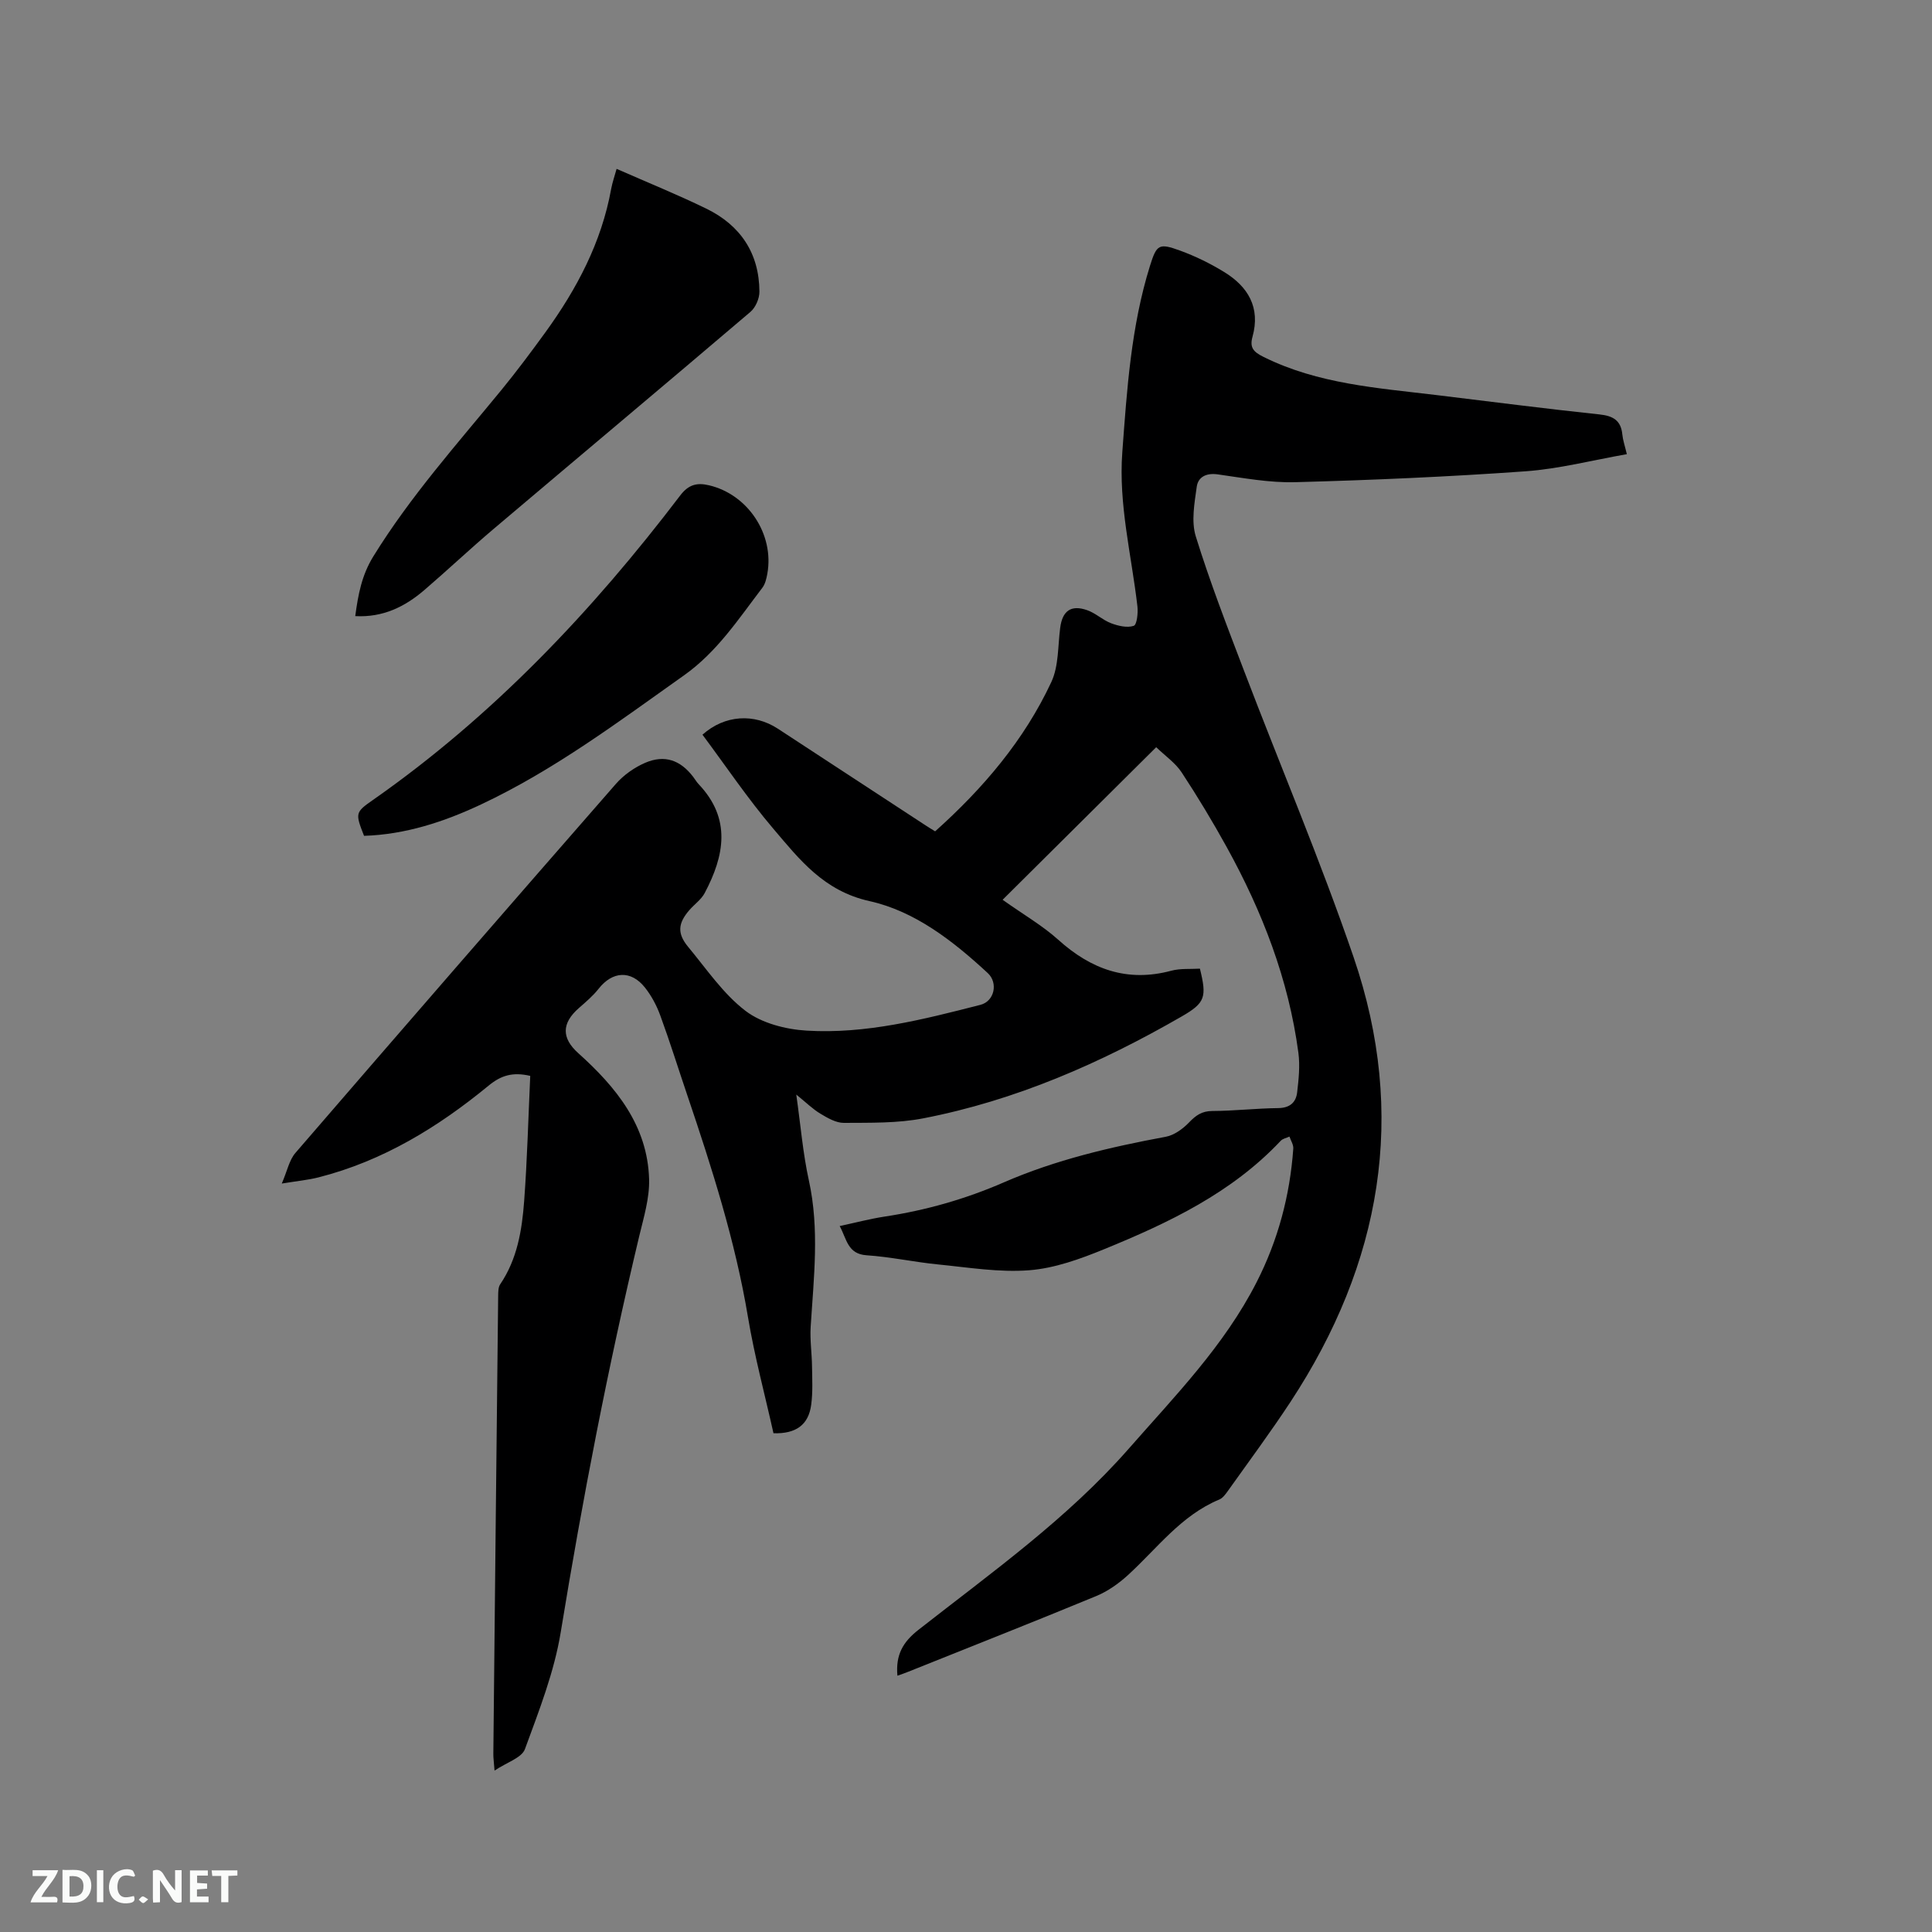
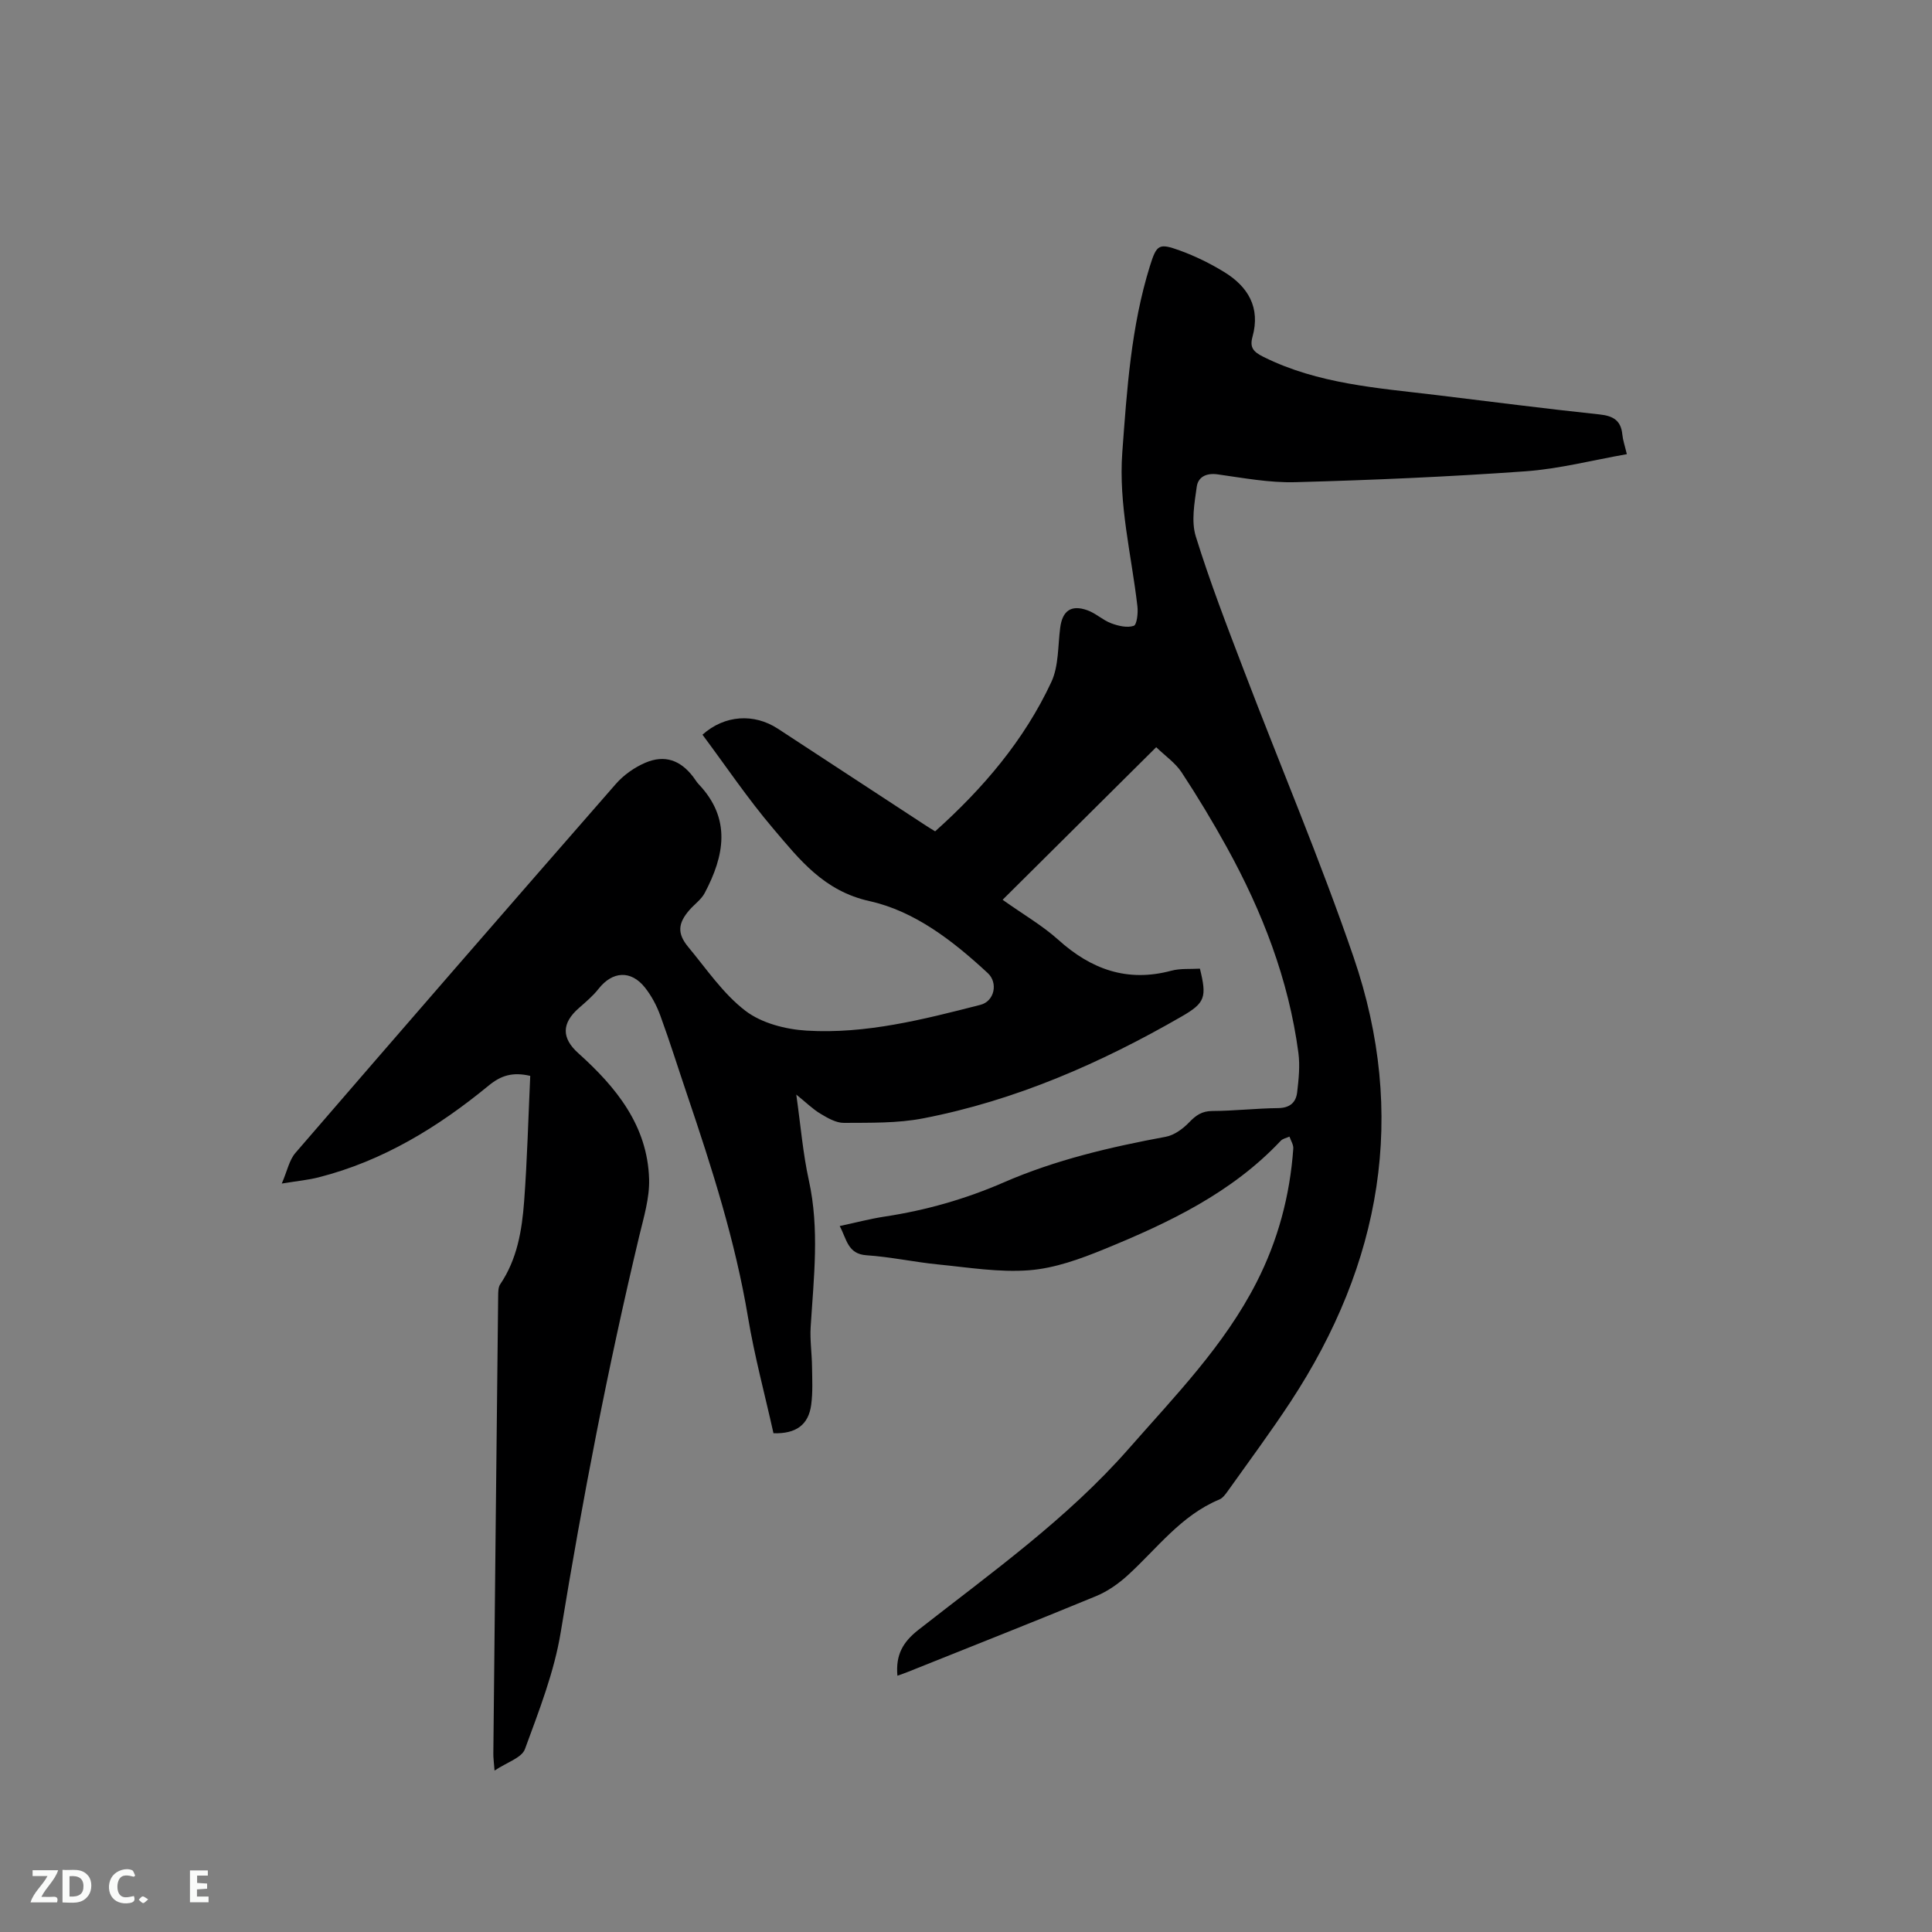
<svg xmlns="http://www.w3.org/2000/svg" enable-background="new 0 0 400 400" viewBox="0 0 400 400">
  <rect x="0" y="0" width="400" height="400" fill="#808080" stroke="none" />
  <path d="m185.8 346.94c-.39-4.33 1.14-6.98 4.34-9.49 15.09-11.83 30.79-22.97 43.55-37.51 9.57-10.91 19.77-21.33 26.46-34.44 4.44-8.69 6.92-17.96 7.61-27.69.06-.81-.51-1.66-.79-2.49-.61.28-1.38.41-1.81.87-10.15 10.79-23.17 16.97-36.55 22.44-4.96 2.03-10.25 3.95-15.5 4.36-6.23.49-12.6-.58-18.89-1.2-4.95-.49-9.85-1.57-14.81-1.9-3.92-.26-4.09-3.33-5.56-6.05 3.23-.69 6.24-1.49 9.3-1.96 8.53-1.29 16.75-3.63 24.65-7.07 10.75-4.68 22.06-7.32 33.54-9.45 1.75-.32 3.55-1.63 4.83-2.96 1.41-1.47 2.65-2.37 4.82-2.38 4.55-.02 9.1-.55 13.65-.6 2.4-.03 3.67-1.16 3.92-3.25.32-2.71.61-5.51.26-8.18-2.02-15.21-7.48-29.27-14.85-42.62-2.91-5.27-6.03-10.45-9.34-15.48-1.29-1.95-3.38-3.38-5.25-5.19-10.7 10.63-21.05 20.9-31.8 31.59 4.35 3.09 8.24 5.33 11.5 8.26 6.81 6.14 14.3 8.87 23.41 6.43 1.89-.51 3.97-.31 5.94-.43 1.45 5.9 1.11 7.08-3.76 9.89-16.79 9.68-34.41 17.4-53.52 21.1-5.35 1.04-10.95.9-16.44.94-1.62.01-3.37-1.01-4.85-1.9-1.61-.96-2.97-2.33-5-3.96.91 6.39 1.37 12.15 2.6 17.74 2.24 10.14 1.01 20.23.38 30.36-.17 2.72.25 5.46.28 8.2.04 2.64.18 5.32-.17 7.92-.55 4.16-3.14 6.04-7.81 5.9-1.77-7.97-3.93-15.94-5.28-24.05-2.63-15.75-7.46-30.85-12.55-45.9-1.87-5.51-3.6-11.07-5.6-16.53-.75-2.06-1.83-4.1-3.19-5.81-2.91-3.65-6.73-3.37-9.59.27-1.16 1.48-2.65 2.73-4.07 3.98-3.63 3.17-3.6 6.24-.13 9.35 7.83 7.03 14.34 14.99 14.66 26.09.11 3.92-1.12 7.92-2.05 11.81-6.47 27.11-11.74 54.43-16.24 81.94-1.35 8.28-4.51 16.31-7.42 24.25-.67 1.81-3.75 2.73-6.29 4.44-.14-1.83-.26-2.64-.25-3.45.32-31.6.65-63.19 1-94.79.01-.82 0-1.82.42-2.44 3.53-5.21 4.51-11.19 4.96-17.22.64-8.63.86-17.3 1.26-25.93-3.65-.85-6.06-.09-8.61 2.01-10.47 8.61-21.9 15.61-35.22 19-2.13.54-4.35.75-7.61 1.28 1.13-2.61 1.54-4.87 2.84-6.36 22.03-25.53 44.14-50.99 66.33-76.38 1.61-1.84 3.83-3.41 6.09-4.38 4.02-1.72 7.27-.54 9.91 2.91.39.5.7 1.07 1.14 1.53 6.81 7.16 5.33 14.83 1.24 22.55-.71 1.34-2.12 2.31-3.15 3.5-2.39 2.74-2.57 4.86-.25 7.65 3.79 4.56 7.23 9.69 11.85 13.22 3.35 2.56 8.32 3.84 12.66 4.1 12.29.74 24.18-2.32 35.99-5.34 2.92-.75 3.69-4.56 1.52-6.57-7.16-6.63-15.09-12.82-24.47-14.9-9.48-2.1-14.5-8.6-19.94-15-5.27-6.19-9.83-12.98-14.66-19.46 4.61-4.12 10.7-4.45 15.61-1.24 10.2 6.67 20.39 13.35 30.59 20.02.61.4 1.24.78 1.97 1.23 9.94-8.9 18.44-18.87 24.06-30.92 1.54-3.3 1.34-7.44 1.83-11.21.45-3.5 2.22-4.84 5.58-3.66 1.76.61 3.22 2.05 4.97 2.71 1.47.55 3.31.99 4.68.53.65-.22.92-2.66.76-4.03-1.22-10.61-3.93-21.07-3.13-31.89.96-13 1.81-26.02 5.72-38.58 1.4-4.48 1.86-4.78 6.26-3.18 3.15 1.15 6.23 2.66 9.1 4.42 4.97 3.04 7.55 7.37 5.88 13.4-.62 2.24.15 3.13 2.29 4.19 11.3 5.61 23.59 6.42 35.76 7.89 11.26 1.36 22.5 2.82 33.77 4.01 2.85.3 4.47 1.24 4.75 4.18.11 1.14.5 2.24.93 4.05-7.12 1.25-14.03 3.05-21.02 3.55-15.84 1.13-31.72 1.82-47.6 2.25-5.35.15-10.76-.87-16.11-1.62-2.39-.33-4.05.57-4.32 2.59-.47 3.38-1.16 7.13-.2 10.24 2.91 9.39 6.46 18.58 9.97 27.77 7.54 19.78 15.83 39.3 22.69 59.31 11.22 32.71 5.76 63.49-13.05 92.13-4.13 6.28-8.62 12.33-12.98 18.46-.48.67-1.05 1.46-1.76 1.75-7.94 3.3-12.89 10.16-18.96 15.69-1.9 1.73-4.14 3.31-6.5 4.29-12.92 5.34-25.92 10.46-38.89 15.66-.69.29-1.38.51-2.29.84z" fill="#000001" />
-   <path d="m127.66 34.96c6.43 2.83 12.61 5.33 18.58 8.24 7.06 3.44 10.95 9.23 10.99 17.19.01 1.42-.8 3.28-1.87 4.19-17.68 15.05-35.48 29.96-53.2 44.96-4.85 4.11-9.48 8.48-14.3 12.62-4.03 3.46-8.57 5.71-14.31 5.4.6-4.46 1.34-8.47 3.74-12.36 7.67-12.43 17.34-23.26 26.54-34.48 3.15-3.85 6.13-7.85 9.06-11.88 6.53-9 11.65-18.66 13.65-29.75.25-1.33.71-2.63 1.12-4.13z" fill="#000001" />
-   <path d="m75.37 173.05c-1.84-4.7-1.83-4.86 1.85-7.43 24.82-17.37 45.37-39.06 63.62-63.05 1.74-2.29 3.51-2.67 5.93-2.1 8.06 1.87 13.56 10.15 12.1 18.3-.18 1.01-.44 2.15-1.04 2.93-4.93 6.45-9.35 13.26-16.21 18.12-13.56 9.61-26.87 19.6-42 26.72-7.69 3.62-15.69 6.24-24.25 6.51z" fill="#000001" />
  <g fill="#fafbfa">
-     <path d="m37.59 393.81c-.92.31-1.52.05-2-.78-.7-1.2-1.52-2.34-2.47-3.78v4.59c-.55.03-.95.05-1.41.07-.03-.37-.06-.64-.06-.91 0-1.91 0-3.81 0-5.7 1.13-.41 1.77-.03 2.29.91.62 1.11 1.38 2.14 2.31 3.19v-4.2h1.35v6.61z" />
    <path d="m12.94 393.88v-6.75c1.9.19 3.93-.54 5.37 1.29.8 1.01.78 2.88.03 3.97-1.37 1.97-3.4 1.51-5.4 1.49m1.45-1.22c2.04.12 2.92-.58 2.89-2.21-.03-1.51-.98-2.19-2.89-2z" />
    <path d="m11.81 393.87h-5.49c.68-2.18 2.47-3.48 3.51-5.45h-3.08v-1.21h5.29c-.71 2.13-2.44 3.48-3.47 5.51.86 0 1.63.04 2.39-.01.79-.05 1.14.21.85 1.16" />
    <path d="m39.33 393.86v-6.61h3.7v1.07h-2.22v1.52c.68.04 1.34.09 2.07.13v1.07c-.72.05-1.38.09-2.1.14v1.48h2.4v1.19h-3.85z" />
    <path d="m27.71 388.56c-1.15-.3-2.46-.61-3.1.64-.37.73-.41 1.93-.06 2.67.63 1.35 1.99.93 3.17.68.35.94-.01 1.32-.93 1.46-1.62.25-3.05-.27-3.76-1.48-.73-1.24-.6-3.03.31-4.17.88-1.11 2.71-1.7 4-1.16.32.13.44.74.65 1.12-.1.08-.19.16-.28.24" />
-     <path d="m49.15 387.24v1.07c-.59.02-1.17.05-1.87.08v5.44h-1.48v-5.44h-1.85c-.05-.4-.08-.73-.13-1.15z" />
-     <path d="m20.06 387.21h1.33v6.62h-1.33z" />
    <path d="m30.68 393.25c-.49.38-.8.79-1.05.76-.32-.05-.6-.45-.9-.7.26-.24.51-.64.8-.67.29-.04.62.3 1.15.61" />
  </g>
</svg>